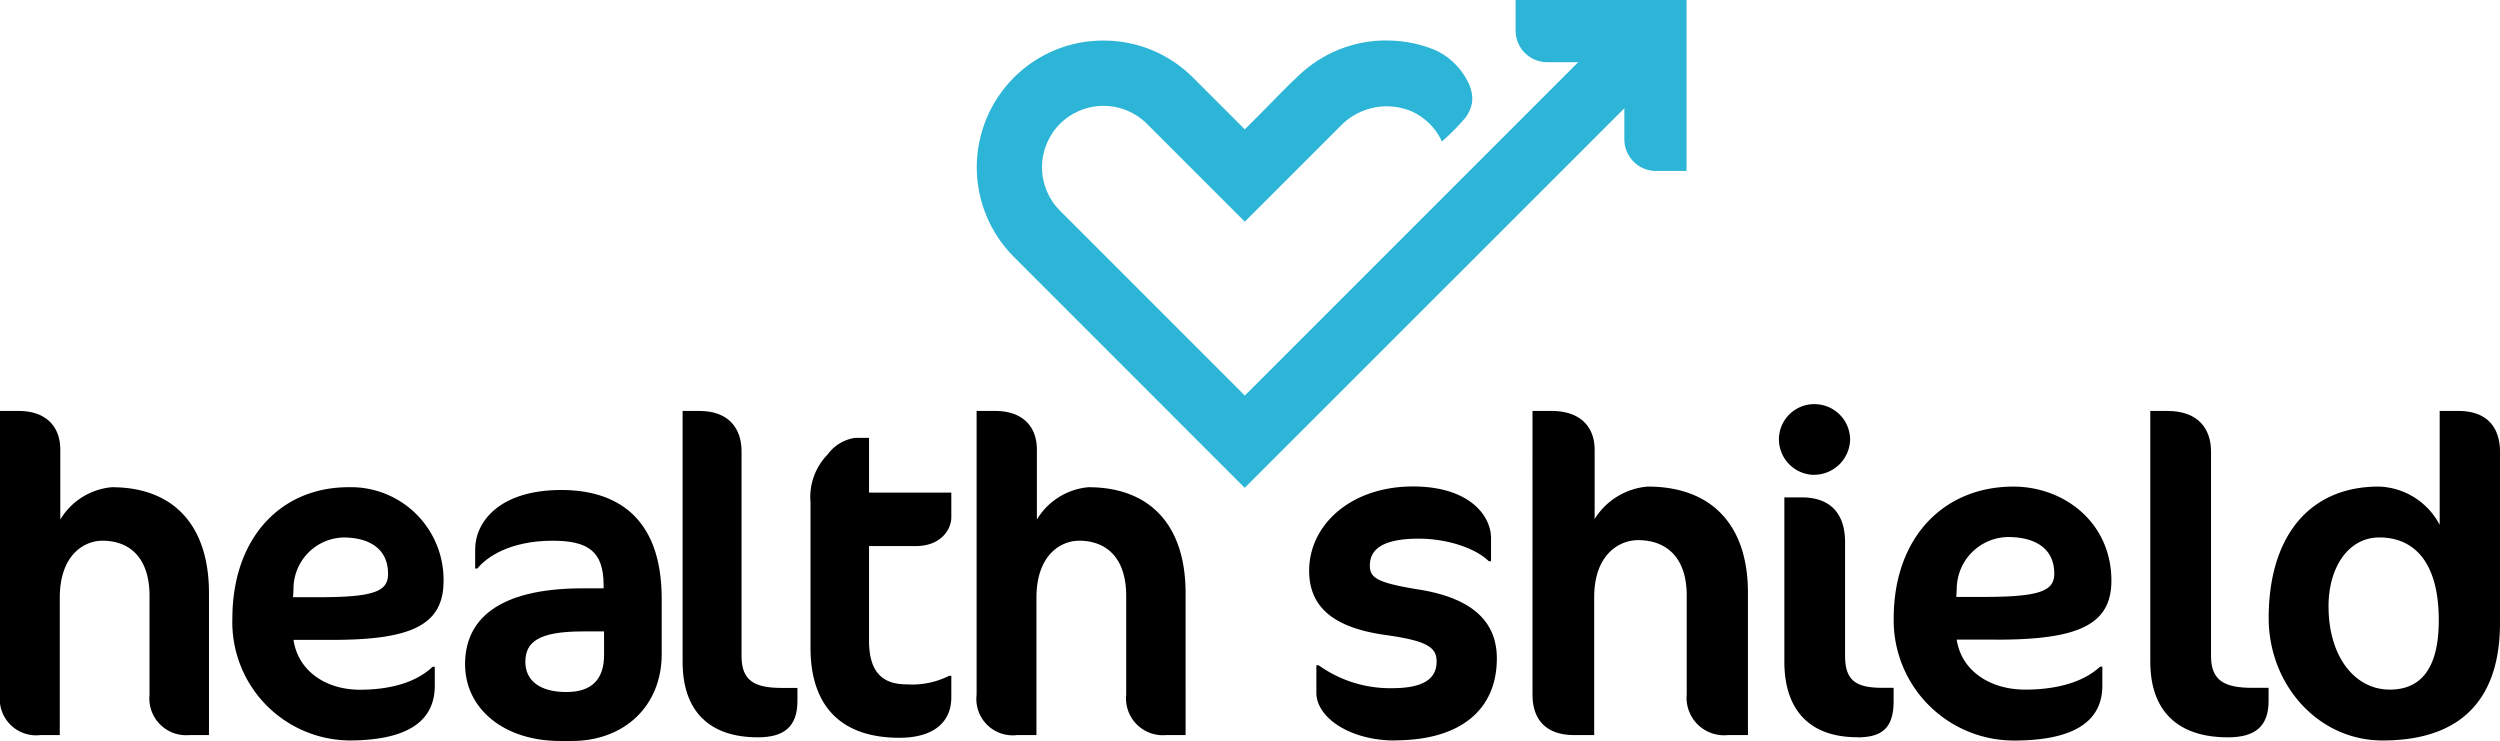
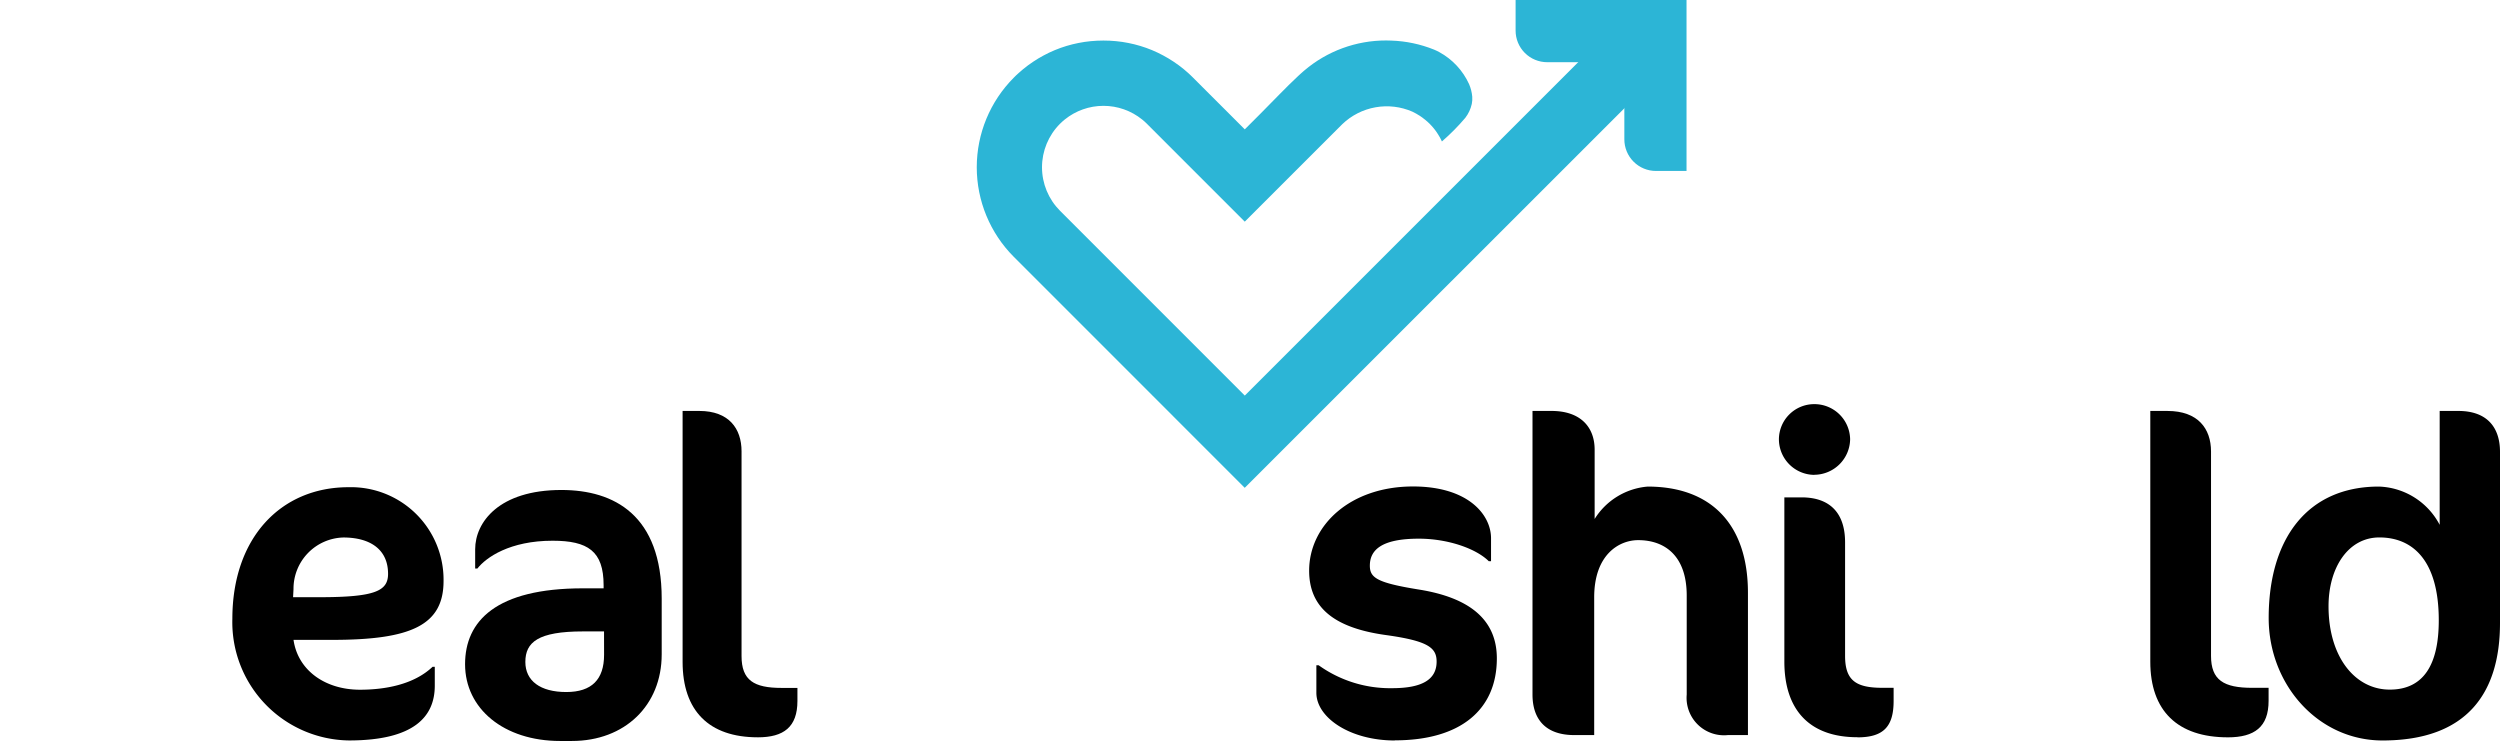
<svg xmlns="http://www.w3.org/2000/svg" xmlns:xlink="http://www.w3.org/1999/xlink" width="218.192" height="64.67" viewBox="0 0 218.192 64.67">
  <defs>
    <clipPath id="clip-path">
      <rect id="Rectangle_1" data-name="Rectangle 1" width="218.192" height="64.67" fill="none" />
    </clipPath>
    <clipPath id="clip-path-2">
      <path id="Path_13" data-name="Path 13" d="M168.377,0V2.662a2.757,2.757,0,0,0,2.766,2.768h6.725v6.725a2.758,2.758,0,0,0,2.768,2.767H183.3V0Z" transform="translate(-168.376 -0.001)" fill="none" />
    </clipPath>
    <linearGradient id="linear-gradient" x1="-8.847" y1="4.326" x2="-8.794" y2="4.326" gradientUnits="objectBoundingBox">
      <stop offset="0" stop-color="#62ebb9" />
      <stop offset="0.1" stop-color="#62ebb9" />
      <stop offset="0.9" stop-color="#2cb5d6" />
      <stop offset="1" stop-color="#2cb5d6" />
    </linearGradient>
    <clipPath id="clip-path-3">
      <path id="Path_14" data-name="Path 14" d="M131.908,35.257,115.78,19.125a5.37,5.37,0,0,1,0-7.589c.064-.064.13-.127.2-.189.009-.009.021-.017.029-.027.06-.05.119-.1.179-.151l.006-.005a5.376,5.376,0,0,1,6.758,0l.011.008c.059.048.116.1.172.147.014.012.026.02.037.031.061.058.123.115.182.174l.016.016,1.068,1.068L125.5,13.67l1.068,1.069,5.339,5.338,1.068-1.068,1.068-1.066,1.067-1.068,1.068-1.068.793-.792.633-.632,2.816-2.815a5.6,5.6,0,0,1,6.117-1.09,5.848,5.848,0,0,1,.634.355l.038.025c.063.04.12.083.181.125.01.009.024.016.034.026.07.05.138.1.2.157l.006,0c.061.049.12.1.179.155.009.007.019.016.03.023.068.062.134.125.2.189s.112.117.167.177.106.119.159.18.1.124.15.188.092.126.138.192.088.13.13.2.081.131.12.2.075.136.11.2.07.14.1.211l.025-.026a18.748,18.748,0,0,0,2.02-2.043,3.071,3.071,0,0,0,.563-1.212,2.332,2.332,0,0,0,.039-.632,3.575,3.575,0,0,0-.273-1.086,6.029,6.029,0,0,0-2.6-2.8,4.643,4.643,0,0,0-.462-.221,10.936,10.936,0,0,0-3.72-.786c-.154-.007-.307-.011-.461-.011A10.985,10.985,0,0,0,137.1,6.888a.356.356,0,0,1-.037.031l-.016.014c-.082.071-.164.142-.244.216l-.009.008-.1.091a.033.033,0,0,1-.009.009c-.022.022-.046.042-.067.064l-.005,0c-1.15,1.072-2.233,2.23-3.344,3.34l-1.361,1.361-.565-.565-.562-.563-.565-.566-.564-.562-2.259-2.258c-.019-.021-.04-.04-.06-.06-.047-.046-.093-.092-.142-.137a.461.461,0,0,0-.049-.046c-.052-.05-.105-.1-.158-.148a.2.2,0,0,1-.02-.018c-.126-.112-.255-.225-.386-.332a11.1,11.1,0,0,0-1.8-1.2c-.318-.17-.64-.324-.971-.462s-.669-.257-1.015-.362-.691-.191-1.046-.26a10.417,10.417,0,0,0-1.076-.159c-.362-.035-.728-.053-1.1-.053s-.737.019-1.1.053a10.432,10.432,0,0,0-1.077.159c-.354.069-.7.157-1.047.26s-.682.226-1.013.362-.655.291-.973.462a10.563,10.563,0,0,0-.925.555,10.763,10.763,0,0,0-.874.647c-.131.11-.265.224-.393.34a.027.027,0,0,0-.009.009c-.061.053-.119.108-.179.164a.27.27,0,0,1-.031.027c-.067.065-.134.131-.2.2a11.072,11.072,0,0,0,0,15.64l20.154,20.158L167.785,7.435l-4.026-4.026Z" transform="translate(-108.52 -3.409)" fill="none" />
    </clipPath>
    <linearGradient id="linear-gradient-2" x1="-1.395" y1="1.554" x2="-1.382" y2="1.554" xlink:href="#linear-gradient" />
  </defs>
  <g id="Group_7" data-name="Group 7" transform="translate(0 -0.001)">
    <g id="Group_2" data-name="Group 2" transform="translate(0 0.001)">
      <g id="Group_1" data-name="Group 1" clip-path="url(#clip-path)">
        <path id="Path_1" data-name="Path 1" d="M152.919,76.217c-3.918,0-6.849-2-6.849-4.165v-2.4h.2a10.707,10.707,0,0,0,6.414,2c2.614,0,3.881-.749,3.881-2.32,0-1.218-.754-1.807-4.435-2.318-4.512-.627-6.69-2.4-6.69-5.619,0-3.968,3.6-7.348,9.067-7.348,4.83,0,6.808,2.476,6.808,4.52v2h-.2c-1.109-1.1-3.563-1.963-6.1-1.963-3.248,0-4.277.981-4.277,2.357,0,1.061.634,1.493,4.277,2.082,4.433.708,6.807,2.633,6.807,6.011,0,4.479-3.167,7.151-8.906,7.151" transform="translate(-31.182 -11.59)" />
        <path id="Path_2" data-name="Path 2" d="M187.314,73.944a3.268,3.268,0,0,1-3.6-3.537V61.764c0-3.457-1.9-4.833-4.236-4.833-1.663,0-3.839,1.256-3.839,4.99V73.944h-1.743c-2.493,0-3.641-1.375-3.641-3.537V45.655h1.662c2.534,0,3.761,1.415,3.761,3.378v6.051a6.04,6.04,0,0,1,4.632-2.828c5.5,0,8.748,3.262,8.748,9.272V73.944Z" transform="translate(-36.503 -9.789)" />
        <path id="Path_3" data-name="Path 3" d="M200.72,51.073a3.114,3.114,0,0,1-3.089-3.1A3.081,3.081,0,0,1,200.72,44.9a3.114,3.114,0,0,1,3.126,3.065,3.147,3.147,0,0,1-3.126,3.1m3.76,22.906c-4.117,0-6.374-2.318-6.374-6.6V53.037h1.5c2.376,0,3.8,1.259,3.8,3.93v9.9c0,2.121.911,2.79,3.247,2.79h.989V70.8c0,2.277-.911,3.182-3.167,3.182" transform="translate(-42.373 -9.628)" />
-         <path id="Path_4" data-name="Path 4" d="M219.366,67.415h-3.482c.394,2.672,2.849,4.362,5.976,4.362,2.218,0,4.831-.431,6.532-2h.2v1.65c0,2.71-1.86,4.794-7.719,4.794a10.492,10.492,0,0,1-10.49-10.648c0-7.072,4.355-11.514,10.45-11.514,4.434,0,8.55,3.145,8.55,8.213,0,3.89-2.969,5.146-10.016,5.146m.991-8.958a4.544,4.544,0,0,0-4.472,4.518l-.04.709h2.375c5.026,0,6.176-.55,6.176-2.045,0-2.122-1.584-3.182-4.038-3.182" transform="translate(-45.107 -11.59)" />
        <path id="Path_5" data-name="Path 5" d="M245.659,74.141c-4.394,0-6.769-2.318-6.769-6.6V45.656h1.5c2.652,0,3.8,1.532,3.8,3.535V67.03c0,2.121,1.108,2.79,3.6,2.79h1.424v1.14c0,2.277-1.227,3.182-3.563,3.182" transform="translate(-51.219 -9.789)" />
        <path id="Path_6" data-name="Path 6" d="M261.977,74.415c-5.622,0-9.935-4.871-9.935-10.686,0-6.953,3.4-11.474,9.619-11.474a6.22,6.22,0,0,1,5.305,3.34v-9.94h1.623c2.534,0,3.642,1.453,3.642,3.575V64.16c0,6.17-2.929,10.255-10.254,10.255m-.277-17.72c-2.692,0-4.434,2.593-4.434,6.011,0,4.4,2.3,7.27,5.343,7.27,2.97,0,4.278-2.2,4.278-6.051,0-5.305-2.337-7.23-5.186-7.23" transform="translate(-54.039 -9.789)" />
-         <path id="Path_7" data-name="Path 7" d="M16.55,73.944a3.213,3.213,0,0,1-3.5-3.527V61.8c0-3.448-1.842-4.819-4.107-4.819-1.614,0-3.726,1.254-3.726,4.977V73.944H3.532A3.173,3.173,0,0,1,0,70.418V45.655H1.613c2.457,0,3.649,1.41,3.649,3.368v6.112a5.841,5.841,0,0,1,4.49-2.823c5.339,0,8.487,3.255,8.487,9.248V73.944Z" transform="translate(0 -9.789)" />
        <path id="Path_8" data-name="Path 8" d="M34.532,67.453h-3.38c.385,2.666,2.766,4.35,5.8,4.35,2.149,0,4.684-.432,6.335-2h.194v1.647c0,2.7-1.807,4.78-7.491,4.78a10.322,10.322,0,0,1-10.175-10.62c0-7.054,4.224-11.482,10.138-11.482a8.08,8.08,0,0,1,8.294,8.191c0,3.879-2.882,5.133-9.715,5.133m.959-8.935a4.474,4.474,0,0,0-4.34,4.506l-.037.705h2.3c4.877,0,5.99-.548,5.99-2.039,0-2.114-1.536-3.173-3.916-3.173" transform="translate(-5.535 -11.606)" />
        <path id="Path_9" data-name="Path 9" d="M61,76.342H59.962c-4.914,0-8.294-2.821-8.294-6.7,0-3.763,2.688-6.623,10.291-6.623h1.8v-.275c0-2.979-1.381-3.879-4.453-3.879-3.725,0-5.8,1.45-6.566,2.429h-.191V59.609c0-2.35,2.071-5.173,7.525-5.173,4.608,0,8.755,2.194,8.755,9.483v4.86c0,4.466-3.225,7.562-7.833,7.562m2.8-9.561H61.958c-3.916,0-5.029.94-5.029,2.664,0,1.647,1.3,2.626,3.571,2.626,2.227,0,3.3-1.1,3.3-3.252Z" transform="translate(-11.078 -11.672)" />
        <path id="Path_10" data-name="Path 10" d="M82.4,74.139c-4.263,0-6.566-2.312-6.566-6.584v-21.9h1.46c2.572,0,3.685,1.529,3.685,3.527V67.047c0,2.114,1.075,2.781,3.494,2.781h1.383v1.137c0,2.274-1.192,3.175-3.457,3.175" transform="translate(-16.259 -9.789)" />
-         <path id="Path_11" data-name="Path 11" d="M91.545,50.093a3.587,3.587,0,0,1,2.419-1.45h1.19v4.781h7.181V55.58c0,1.1-.96,2.508-3.072,2.508H95.154v8.269c0,2.743,1.19,3.8,3.264,3.8a7.209,7.209,0,0,0,3.725-.744h.192v1.881c0,2.156-1.535,3.527-4.531,3.527-5.223,0-7.757-2.9-7.757-7.838v-12.7a5.315,5.315,0,0,1,1.5-4.194" transform="translate(-19.307 -10.43)" />
-         <path id="Path_12" data-name="Path 12" d="M125.047,73.944a3.214,3.214,0,0,1-3.494-3.527V61.8c0-3.448-1.842-4.819-4.108-4.819-1.614,0-3.725,1.254-3.725,4.977V73.944h-1.691a3.173,3.173,0,0,1-3.532-3.527V45.655h1.613c2.457,0,3.648,1.41,3.648,3.368v6.112a5.85,5.85,0,0,1,4.493-2.823c5.337,0,8.486,3.255,8.486,9.248V73.944Z" transform="translate(-23.262 -9.789)" />
      </g>
    </g>
    <g id="Group_4" data-name="Group 4" transform="translate(132.276 0.001)">
      <g id="Group_3" data-name="Group 3" clip-path="url(#clip-path-2)">
        <rect id="Rectangle_2" data-name="Rectangle 2" width="14.948" height="14.948" transform="translate(-0.029 0)" fill="url(#linear-gradient)" />
      </g>
    </g>
    <g id="Group_6" data-name="Group 6" transform="translate(85.253 2.678)">
      <g id="Group_5" data-name="Group 5" clip-path="url(#clip-path-3)">
        <rect id="Rectangle_3" data-name="Rectangle 3" width="60.343" height="39.899" transform="translate(-1.078 0)" fill="url(#linear-gradient-2)" />
      </g>
    </g>
  </g>
</svg>